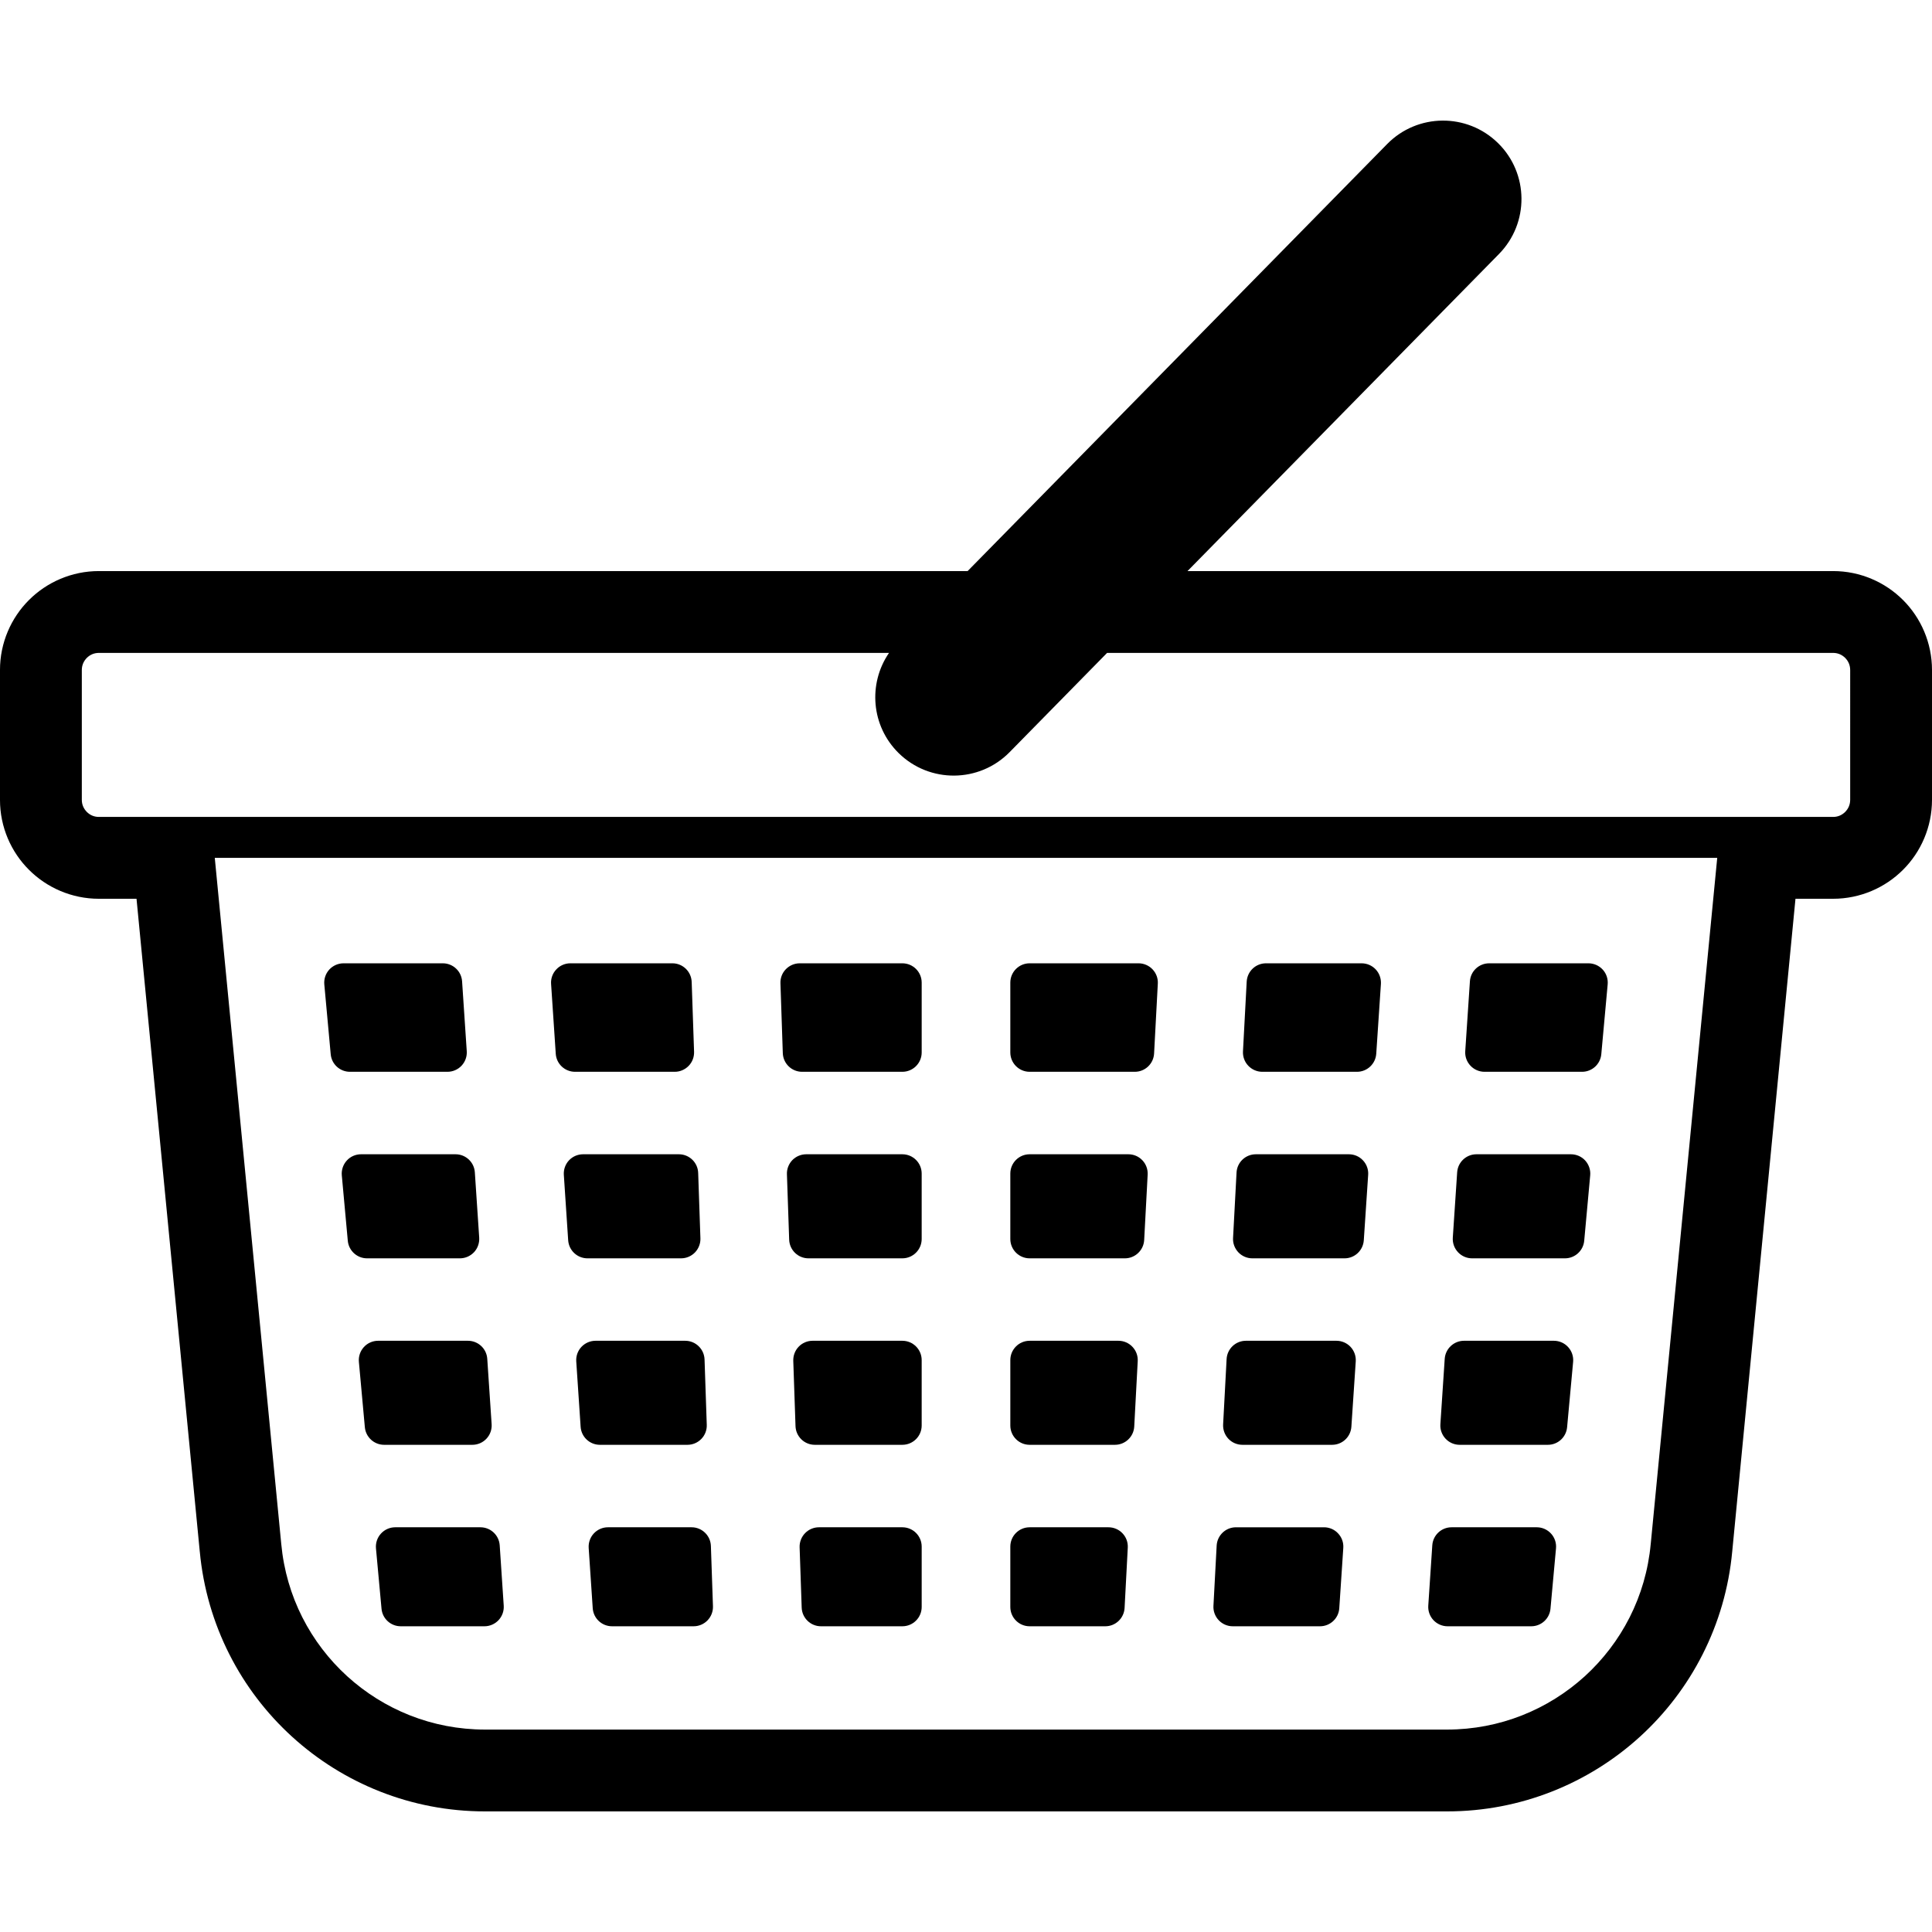
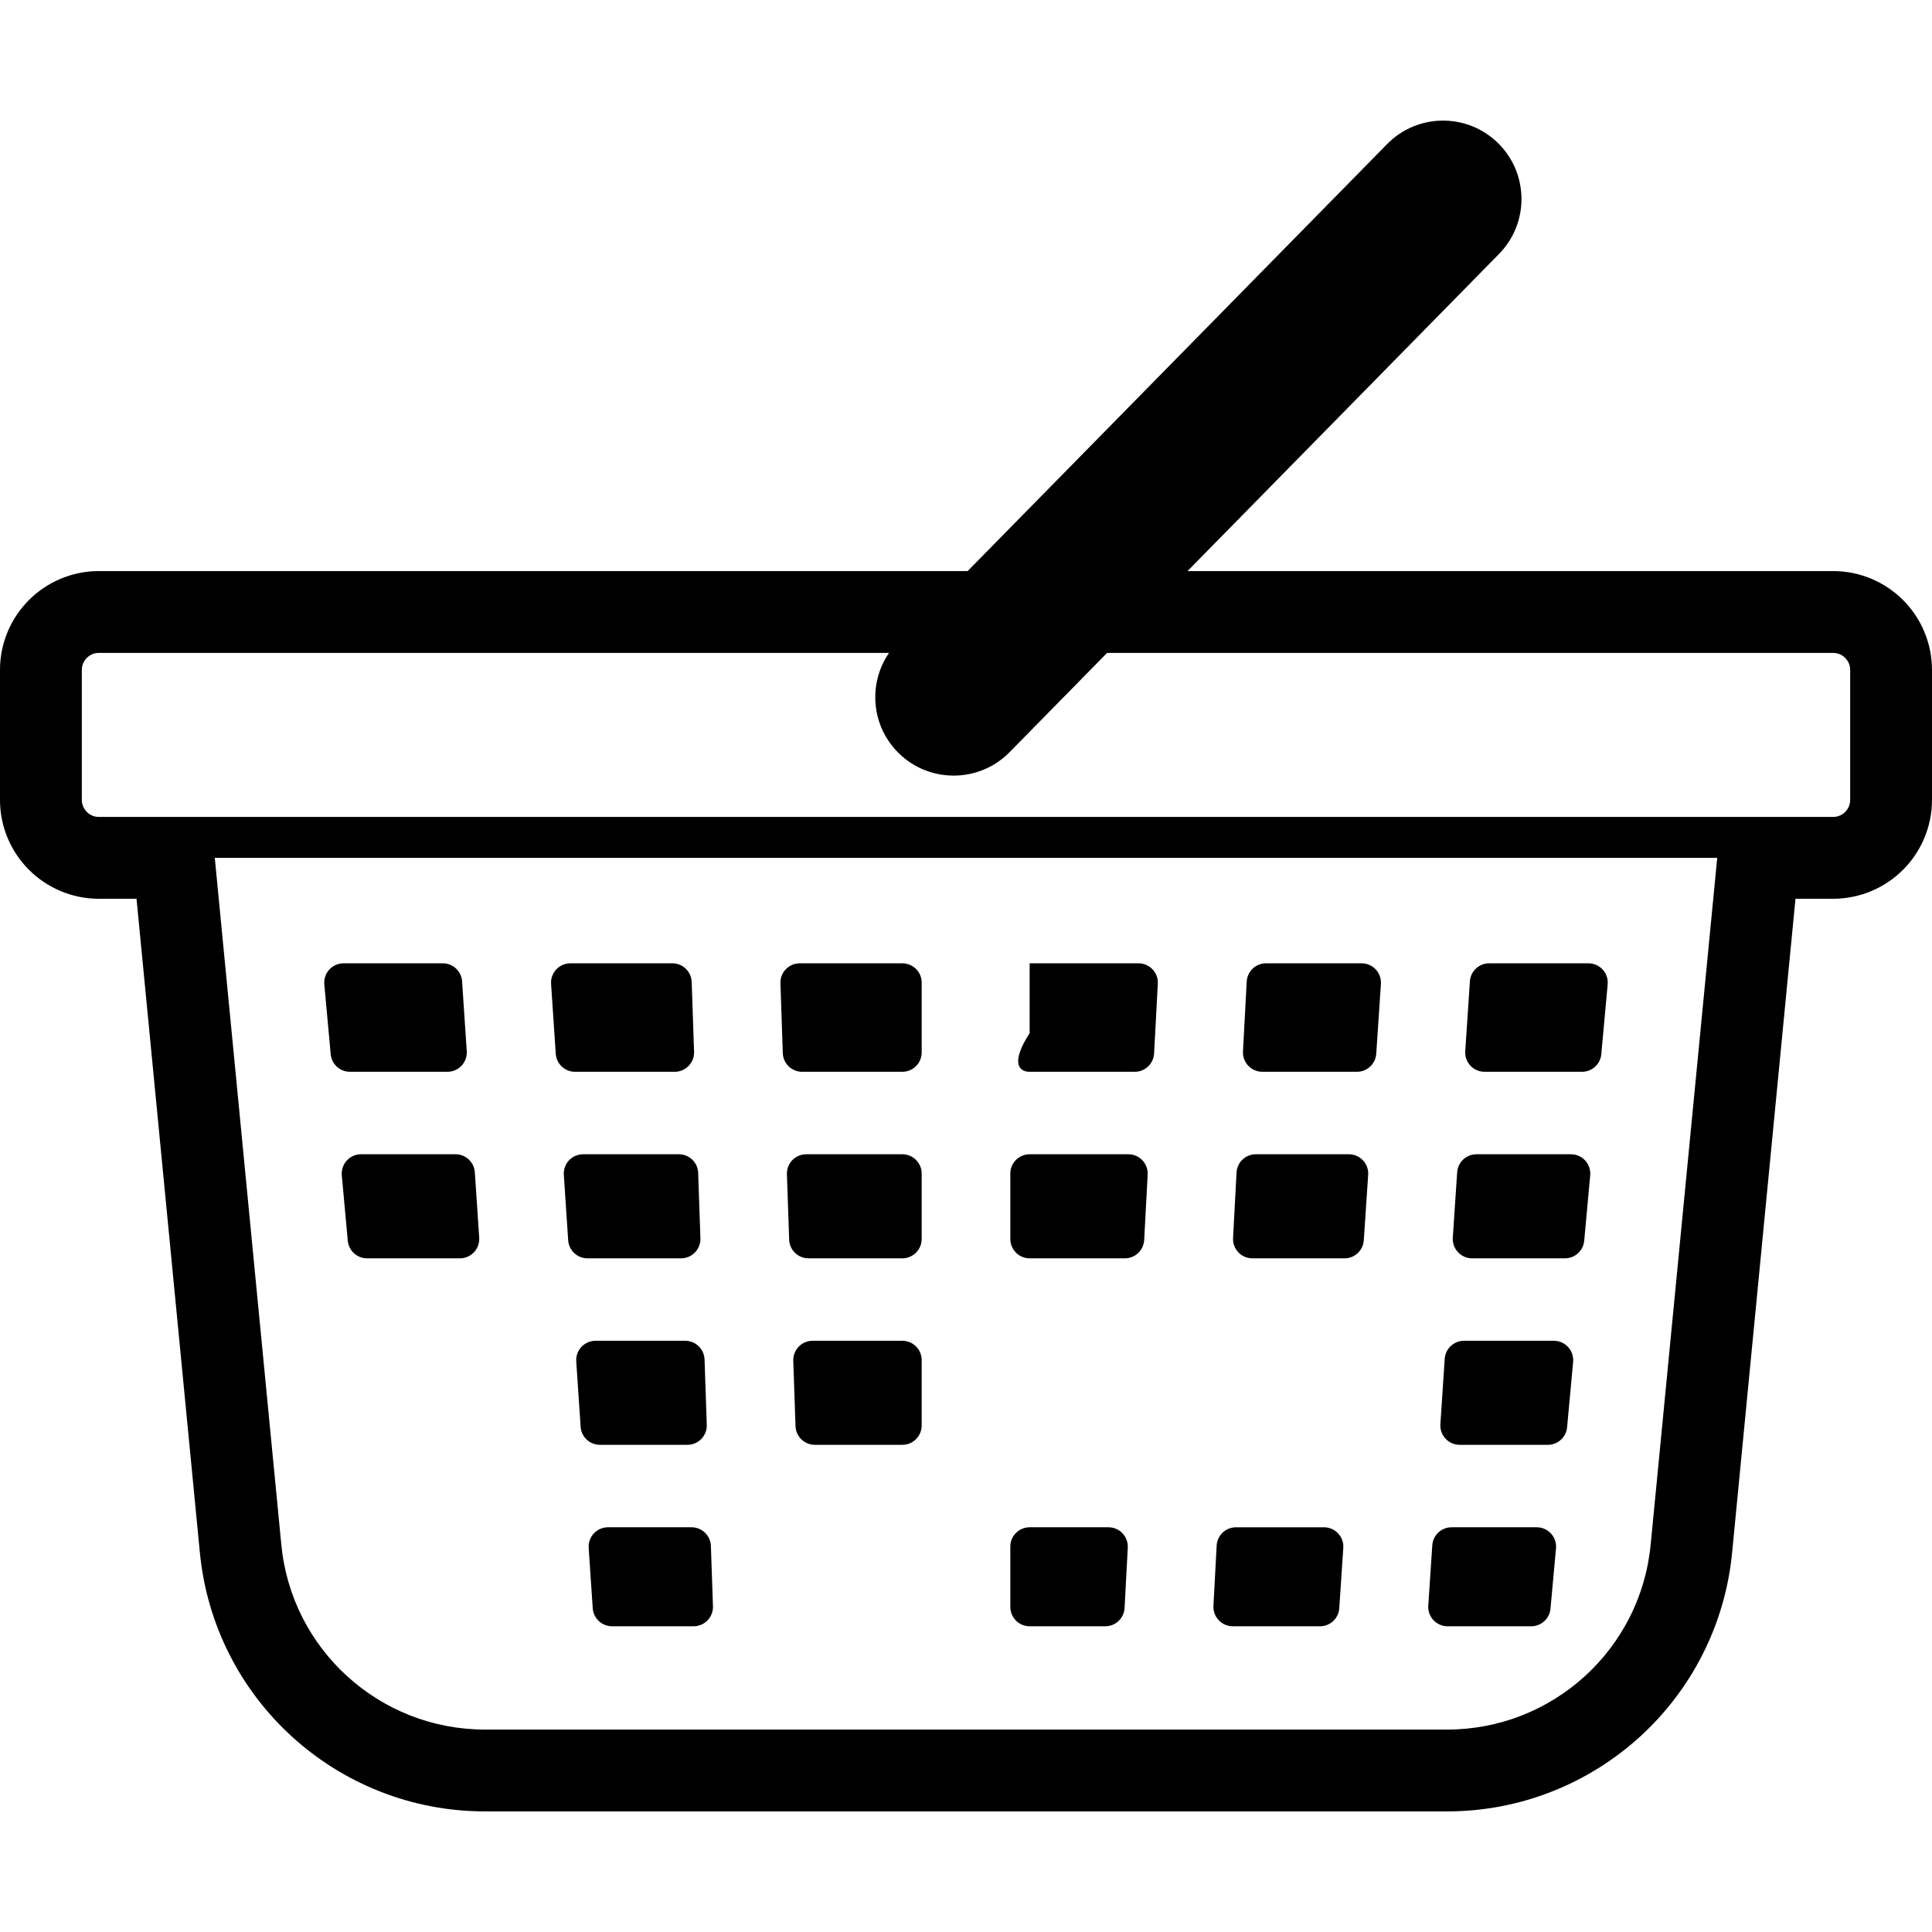
<svg xmlns="http://www.w3.org/2000/svg" height="800px" width="800px" version="1.1" id="_x32_" viewBox="0 0 512 512" xml:space="preserve">
  <style type="text/css">
	.st0{fill:#000000;}
</style>
  <g>
    <path class="st0" d="M504.322,159.013c-4.707-4.715-11.331-7.679-18.532-7.672H314.7l82.55-84.035   c8.038-8.186,7.928-21.347-0.258-29.385c-8.195-8.046-21.348-7.929-29.386,0.258L256.43,151.341H26.21   c-7.21-0.007-13.824,2.956-18.532,7.672c-4.732,4.714-7.687,11.338-7.679,18.54v34.421c-0.008,7.202,2.947,13.825,7.679,18.532   c4.707,4.723,11.322,7.679,18.532,7.679h9.97L52.945,411.22v-0.039c1.814,19.486,10.931,36.752,24.46,49.066   c13.512,12.316,31.543,19.799,51.116,19.791h254.967c19.565,0.008,37.596-7.475,51.116-19.791   c13.52-12.315,22.638-29.58,24.451-49.066l-0.007,0.086l16.772-173.083h9.97c7.202,0,13.825-2.956,18.532-7.679   c4.73-4.707,7.678-11.331,7.678-18.532v-34.421C512,170.351,509.052,163.727,504.322,159.013z M437.465,409.133l-0.007,0.038   c-1.298,13.966-7.78,26.211-17.461,35.047c-9.704,8.812-22.489,14.129-36.509,14.137H128.52   c-14.028-0.008-26.822-5.325-36.517-14.137c-9.688-8.836-16.162-21.081-17.468-35.047L56.918,227.339h398.165L437.465,409.133z    M490.317,211.973c-0.007,1.283-0.492,2.346-1.329,3.198c-0.852,0.837-1.915,1.322-3.198,1.322h-18.814H456.13H55.862h-9.93H26.21   c-1.282,0-2.353-0.485-3.198-1.322c-0.837-0.852-1.321-1.915-1.329-3.198v-34.421c0.008-1.283,0.492-2.354,1.329-3.206   c0.845-0.837,1.916-1.314,3.198-1.321h209.389c-5.599,8.155-4.739,19.384,2.564,26.562c8.188,8.038,21.347,7.929,29.394-0.258   l25.836-26.304H485.79c1.283,0.007,2.346,0.484,3.198,1.321c0.837,0.852,1.322,1.923,1.329,3.206V211.973z" />
    <path class="st0" d="M95.678,305.892c-1.439,0-2.815,0.602-3.777,1.666c-0.978,1.071-1.446,2.494-1.321,3.925l1.587,17.328   c0.243,2.635,2.456,4.66,5.098,4.66h24.616c1.423,0,2.768-0.594,3.745-1.626c0.962-1.032,1.455-2.424,1.368-3.848l-1.157-17.327   c-0.18-2.69-2.417-4.778-5.114-4.778H95.678z" />
    <path class="st0" d="M239.126,355.319h-23.779c-1.392,0-2.721,0.563-3.683,1.564c-0.969,1.001-1.477,2.346-1.438,3.738l0.594,17.32   c0.094,2.76,2.353,4.949,5.114,4.949h23.192c2.838,0,5.13-2.291,5.13-5.121v-17.32   C244.256,357.618,241.964,355.319,239.126,355.319z" />
    <path class="st0" d="M239.126,305.892h-25.468c-1.384,0-2.714,0.563-3.683,1.556c-0.962,1.001-1.485,2.354-1.431,3.738   l0.594,17.328c0.094,2.768,2.354,4.957,5.114,4.957h24.874c2.838,0,5.13-2.299,5.13-5.129v-17.327   C244.256,308.183,241.964,305.892,239.126,305.892z" />
-     <path class="st0" d="M272.866,382.89h22.606c2.722,0,4.973-2.135,5.114-4.848l0.923-17.327c0.078-1.408-0.431-2.776-1.4-3.792   c-0.962-1.025-2.306-1.603-3.714-1.603h-23.529c-2.83,0-5.121,2.299-5.121,5.129v17.32   C267.745,380.599,270.036,382.89,272.866,382.89z" />
    <path class="st0" d="M272.866,333.471h25.241c2.714,0,4.966-2.142,5.114-4.855l0.923-17.336c0.07-1.4-0.431-2.776-1.401-3.793   c-0.969-1.024-2.306-1.595-3.722-1.595h-26.156c-2.83,0-5.121,2.291-5.121,5.122v17.327   C267.745,331.172,270.036,333.471,272.866,333.471z" />
-     <path class="st0" d="M272.866,284.037h27.869c2.729,0,4.973-2.135,5.113-4.856l0.986-18.501c0.086-1.408-0.43-2.776-1.392-3.792   c-0.97-1.024-2.315-1.603-3.722-1.603h-28.854c-2.83,0-5.121,2.291-5.121,5.122v18.501   C267.745,281.738,270.036,284.037,272.866,284.037z" />
+     <path class="st0" d="M272.866,284.037h27.869c2.729,0,4.973-2.135,5.113-4.856l0.986-18.501c0.086-1.408-0.43-2.776-1.392-3.792   c-0.97-1.024-2.315-1.603-3.722-1.603h-28.854v18.501   C267.745,281.738,270.036,284.037,272.866,284.037z" />
    <path class="st0" d="M212.571,284.037h26.555c2.838,0,5.13-2.299,5.13-5.129v-18.501c0-2.831-2.292-5.122-5.13-5.122h-27.188   c-1.392,0-2.713,0.571-3.682,1.564c-0.97,0.993-1.486,2.346-1.431,3.73l0.625,18.508   C207.543,281.848,209.803,284.037,212.571,284.037z" />
    <path class="st0" d="M152.392,284.037h26.422c1.392,0,2.714-0.571,3.69-1.572c0.962-0.993,1.478-2.345,1.432-3.73l-0.633-18.5   c-0.094-2.761-2.354-4.95-5.114-4.95h-27.04c-1.408,0-2.768,0.586-3.73,1.626c-0.978,1.032-1.478,2.424-1.376,3.839l1.236,18.501   C147.451,281.941,149.687,284.037,152.392,284.037z" />
    <path class="st0" d="M179.909,305.892h-25.374c-1.424,0-2.776,0.579-3.754,1.619c-0.962,1.032-1.454,2.432-1.36,3.838l1.15,17.328   c0.18,2.698,2.416,4.793,5.114,4.793h24.812c1.384,0,2.721-0.57,3.682-1.564c0.962-1.008,1.486-2.353,1.439-3.738l-0.594-17.328   C184.938,308.081,182.67,305.892,179.909,305.892z" />
-     <path class="st0" d="M100.206,355.319c-1.439,0-2.807,0.602-3.784,1.673c-0.962,1.064-1.447,2.487-1.314,3.918l1.58,17.32   c0.25,2.643,2.463,4.66,5.113,4.66h23.373c1.423,0,2.776-0.586,3.746-1.626c0.97-1.032,1.462-2.424,1.368-3.839l-1.158-17.32   c-0.172-2.69-2.408-4.785-5.113-4.785H100.206z" />
    <path class="st0" d="M181.59,355.319h-23.764c-1.423,0-2.776,0.594-3.746,1.626c-0.97,1.032-1.462,2.424-1.368,3.848l1.158,17.312   c0.172,2.698,2.416,4.785,5.106,4.785h23.208c1.392,0,2.714-0.563,3.684-1.564c0.962-0.993,1.485-2.346,1.431-3.73l-0.587-17.328   C186.61,357.509,184.35,355.319,181.59,355.319z" />
    <path class="st0" d="M183.279,404.745h-22.16c-1.415,0-2.768,0.587-3.745,1.626c-0.962,1.032-1.455,2.424-1.368,3.839l1.072,15.983   c0.179,2.69,2.416,4.786,5.113,4.786h21.629c1.384,0,2.714-0.563,3.683-1.564c0.962-1.001,1.486-2.346,1.439-3.738l-0.548-15.983   C188.3,406.935,186.032,404.745,183.279,404.745z" />
-     <path class="st0" d="M239.126,404.745h-22.097c-1.384,0-2.714,0.563-3.684,1.564c-0.962,1.001-1.485,2.346-1.439,3.73l0.548,15.991   c0.094,2.76,2.362,4.95,5.114,4.95h21.558c2.838,0,5.13-2.292,5.13-5.129v-15.983C244.256,407.036,241.964,404.745,239.126,404.745   z" />
    <path class="st0" d="M272.866,430.98h20.049c2.722,0,4.965-2.134,5.114-4.856l0.844-15.983c0.078-1.4-0.422-2.775-1.392-3.792   c-0.962-1.024-2.314-1.603-3.722-1.603h-20.894c-2.83,0-5.121,2.291-5.121,5.122v15.983   C267.745,428.688,270.036,430.98,272.866,430.98z" />
    <path class="st0" d="M326.688,430.98h23.122c2.698,0,4.942-2.095,5.113-4.786l1.064-15.983c0.102-1.415-0.399-2.807-1.377-3.839   c-0.954-1.039-2.315-1.626-3.73-1.626H327.54c-2.721,0-4.965,2.135-5.113,4.856l-0.853,15.982c-0.078,1.401,0.438,2.776,1.4,3.793   C323.943,430.401,325.288,430.98,326.688,430.98z" />
-     <path class="st0" d="M329.26,382.89h23.763c2.69,0,4.927-2.088,5.106-4.785l1.158-17.312c0.094-1.424-0.407-2.815-1.368-3.848   c-0.97-1.032-2.323-1.626-3.746-1.626h-23.998c-2.721,0-4.965,2.127-5.113,4.856l-0.923,17.32c-0.07,1.4,0.43,2.776,1.4,3.8   C326.5,382.312,327.845,382.89,329.26,382.89z" />
    <path class="st0" d="M386.819,382.89h23.388c2.643,0,4.848-2.017,5.091-4.66l1.595-17.32c0.133-1.431-0.351-2.854-1.321-3.918   c-0.97-1.071-2.346-1.673-3.785-1.673h-23.81c-2.69,0-4.927,2.095-5.114,4.785l-1.149,17.32c-0.102,1.416,0.399,2.807,1.368,3.839   C384.051,382.304,385.412,382.89,386.819,382.89z" />
    <path class="st0" d="M390.111,333.471h24.616c2.651,0,4.863-2.025,5.106-4.66l1.587-17.328c0.133-1.431-0.351-2.854-1.313-3.925   c-0.978-1.063-2.346-1.666-3.793-1.666h-25.045c-2.69,0-4.926,2.088-5.106,4.778l-1.157,17.327   c-0.094,1.424,0.407,2.816,1.376,3.848C387.343,332.877,388.696,333.471,390.111,333.471z" />
    <path class="st0" d="M331.888,333.471h24.428c2.698,0,4.926-2.095,5.106-4.793l1.157-17.328c0.102-1.407-0.399-2.806-1.376-3.838   c-0.954-1.04-2.322-1.619-3.73-1.619H332.81c-2.729,0-4.973,2.127-5.113,4.848l-0.923,17.335c-0.086,1.392,0.43,2.768,1.392,3.792   C329.135,332.893,330.48,333.471,331.888,333.471z" />
    <path class="st0" d="M334.515,284.037h25.1c2.69,0,4.926-2.096,5.106-4.785l1.236-18.501c0.086-1.415-0.407-2.807-1.369-3.839   c-0.978-1.04-2.323-1.626-3.746-1.626H335.5c-2.722,0-4.965,2.127-5.114,4.856l-0.986,18.493c-0.07,1.408,0.43,2.784,1.4,3.792   C331.763,283.451,333.115,284.037,334.515,284.037z" />
    <path class="st0" d="M92.738,284.037h25.843c1.424,0,2.776-0.594,3.746-1.626c0.97-1.04,1.462-2.424,1.368-3.839l-1.236-18.508   c-0.179-2.69-2.416-4.778-5.106-4.778H91.05c-1.447,0-2.816,0.61-3.793,1.666c-0.962,1.063-1.446,2.494-1.313,3.925l1.697,18.501   C87.875,282.02,90.088,284.037,92.738,284.037z" />
-     <path class="st0" d="M104.741,404.745c-1.446,0-2.814,0.61-3.784,1.674c-0.97,1.055-1.447,2.486-1.322,3.918l1.47,15.982   c0.234,2.643,2.448,4.661,5.098,4.661h22.184c1.415,0,2.768-0.594,3.738-1.626c0.969-1.04,1.462-2.425,1.368-3.84l-1.064-15.983   c-0.179-2.698-2.416-4.786-5.113-4.786H104.741z" />
    <path class="st0" d="M383.621,430.98h22.168c2.65,0,4.864-2.018,5.106-4.661l1.462-15.982c0.133-1.432-0.344-2.863-1.314-3.918   c-0.97-1.063-2.345-1.674-3.784-1.674h-22.582c-2.69,0-4.927,2.088-5.106,4.786l-1.064,15.983c-0.094,1.415,0.399,2.8,1.368,3.84   C380.845,430.386,382.198,430.98,383.621,430.98z" />
    <path class="st0" d="M393.411,284.037h25.851c2.643,0,4.856-2.017,5.098-4.66l1.69-18.501c0.133-1.431-0.336-2.862-1.314-3.925   c-0.97-1.055-2.346-1.666-3.777-1.666h-26.312c-2.698,0-4.934,2.088-5.106,4.778l-1.236,18.508   c-0.102,1.416,0.399,2.799,1.368,3.839C390.635,283.443,391.995,284.037,393.411,284.037z" />
  </g>
</svg>